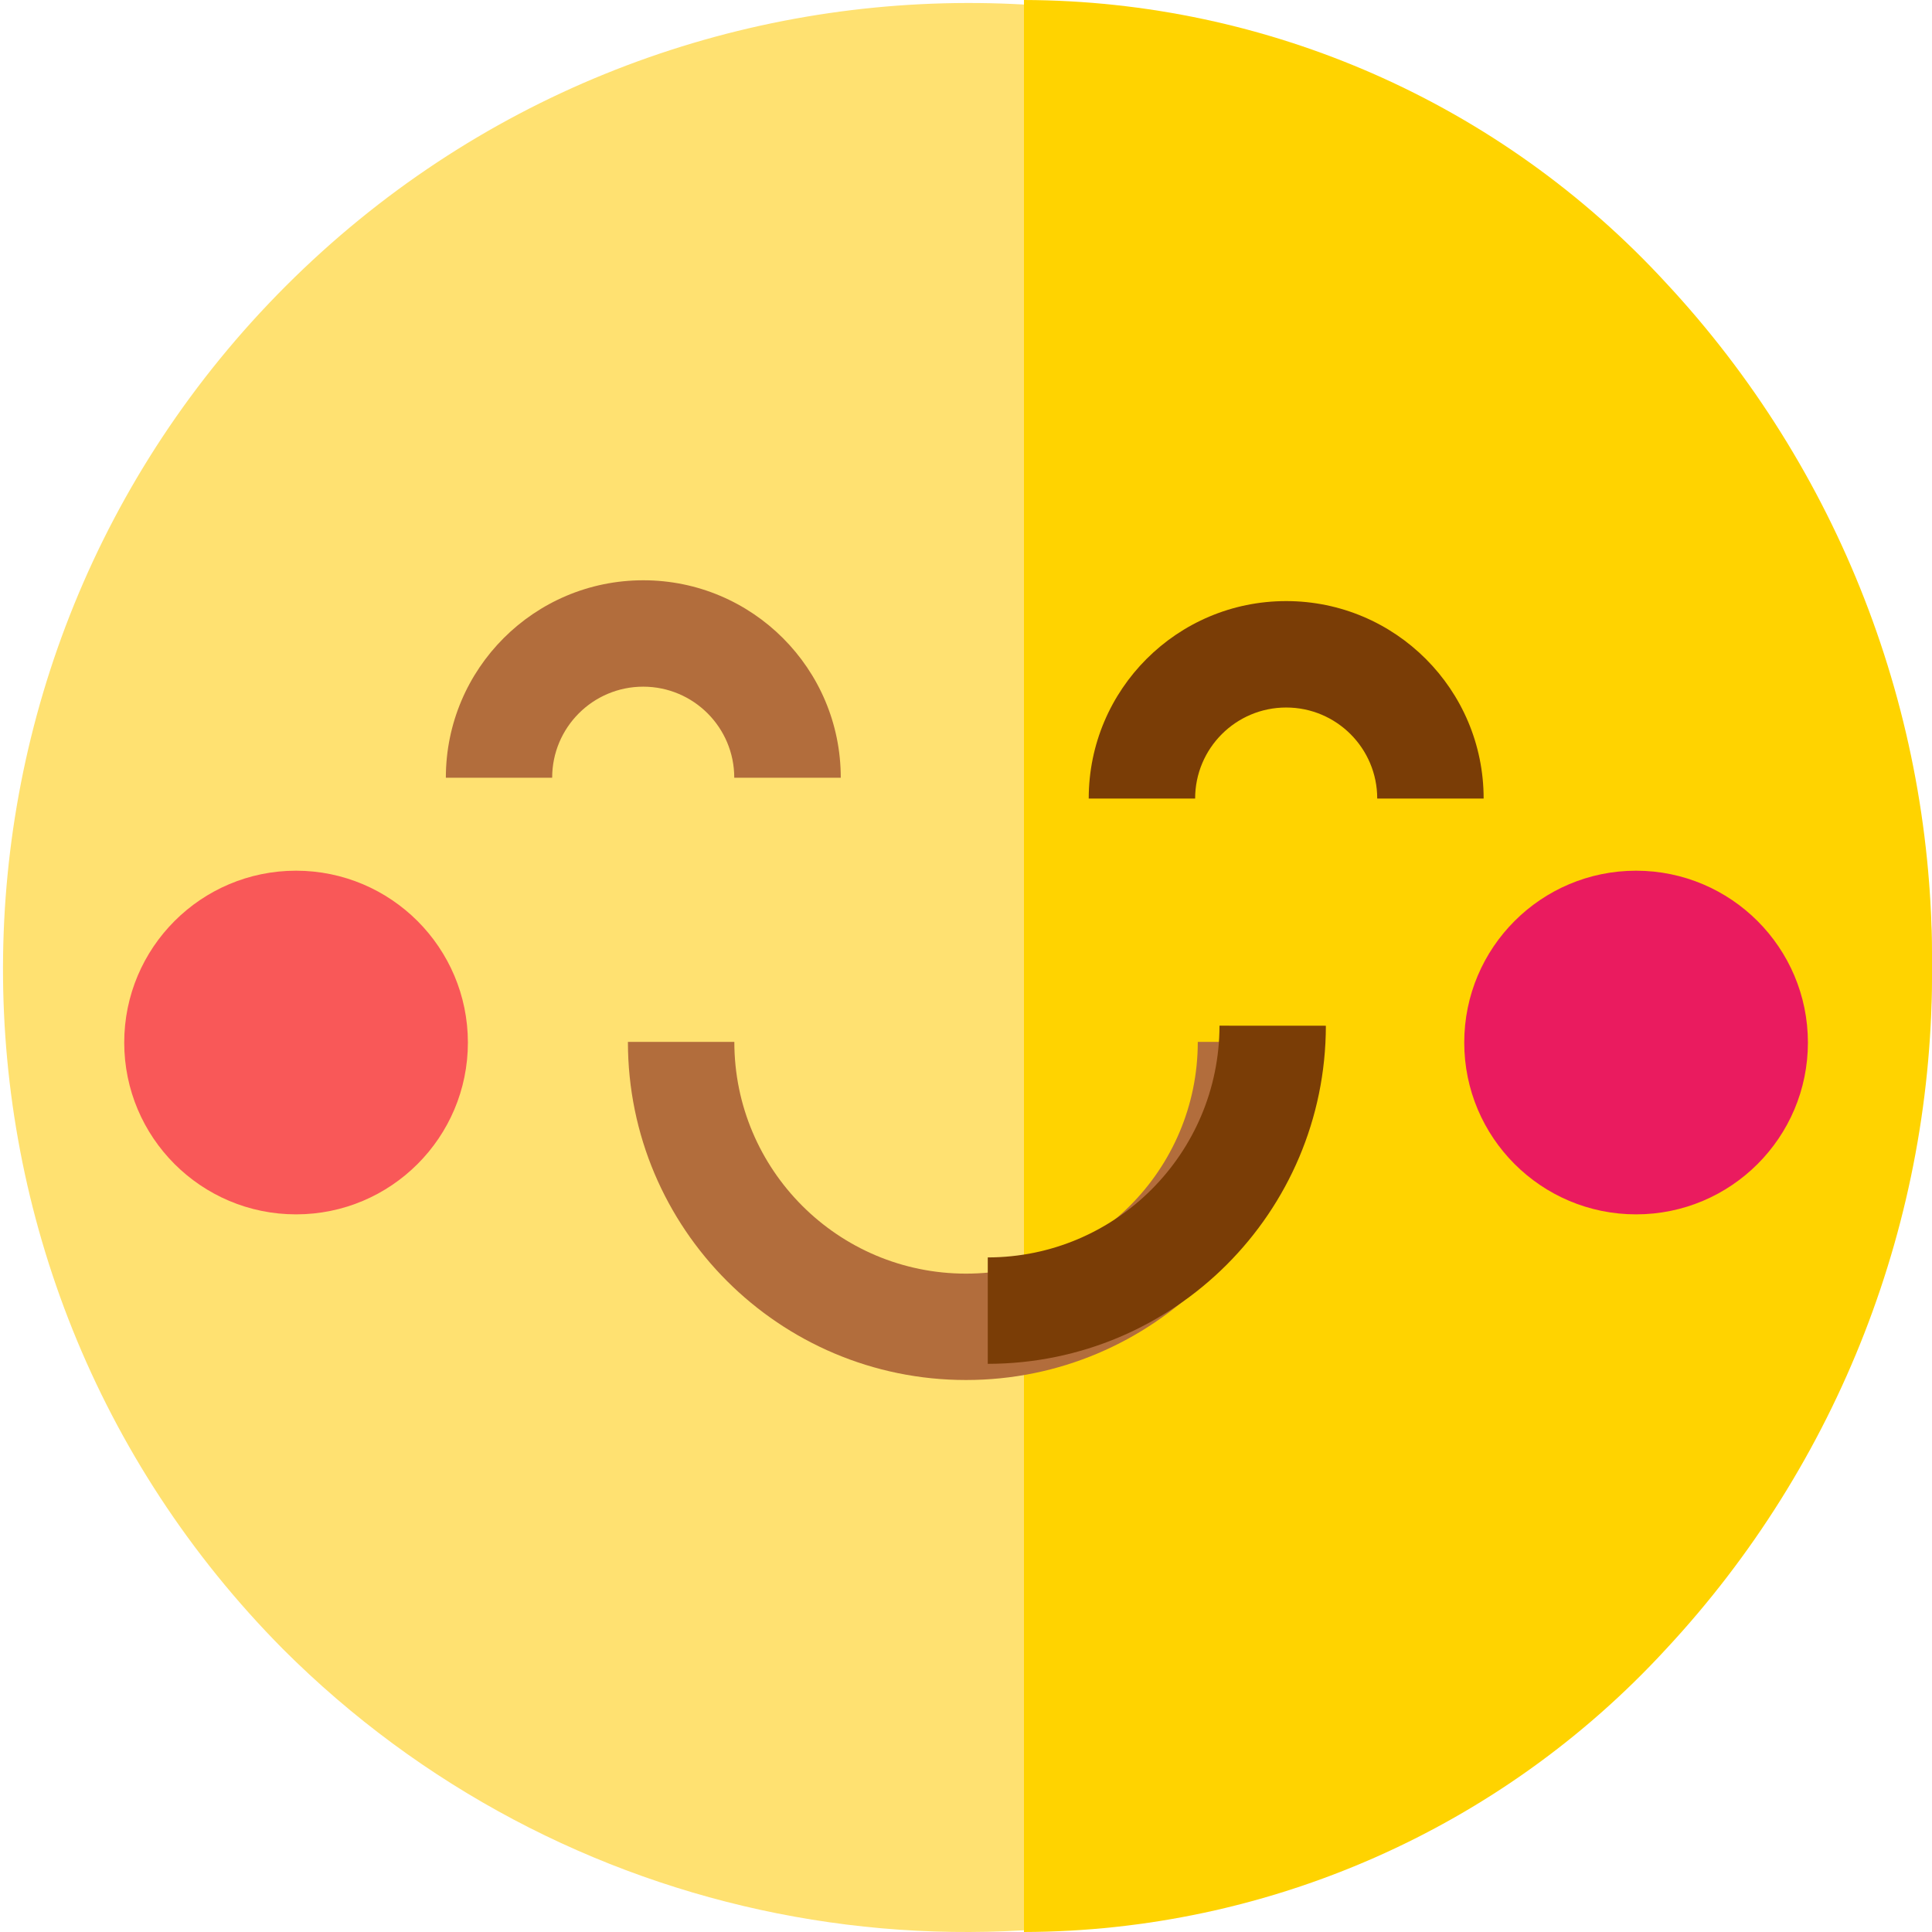
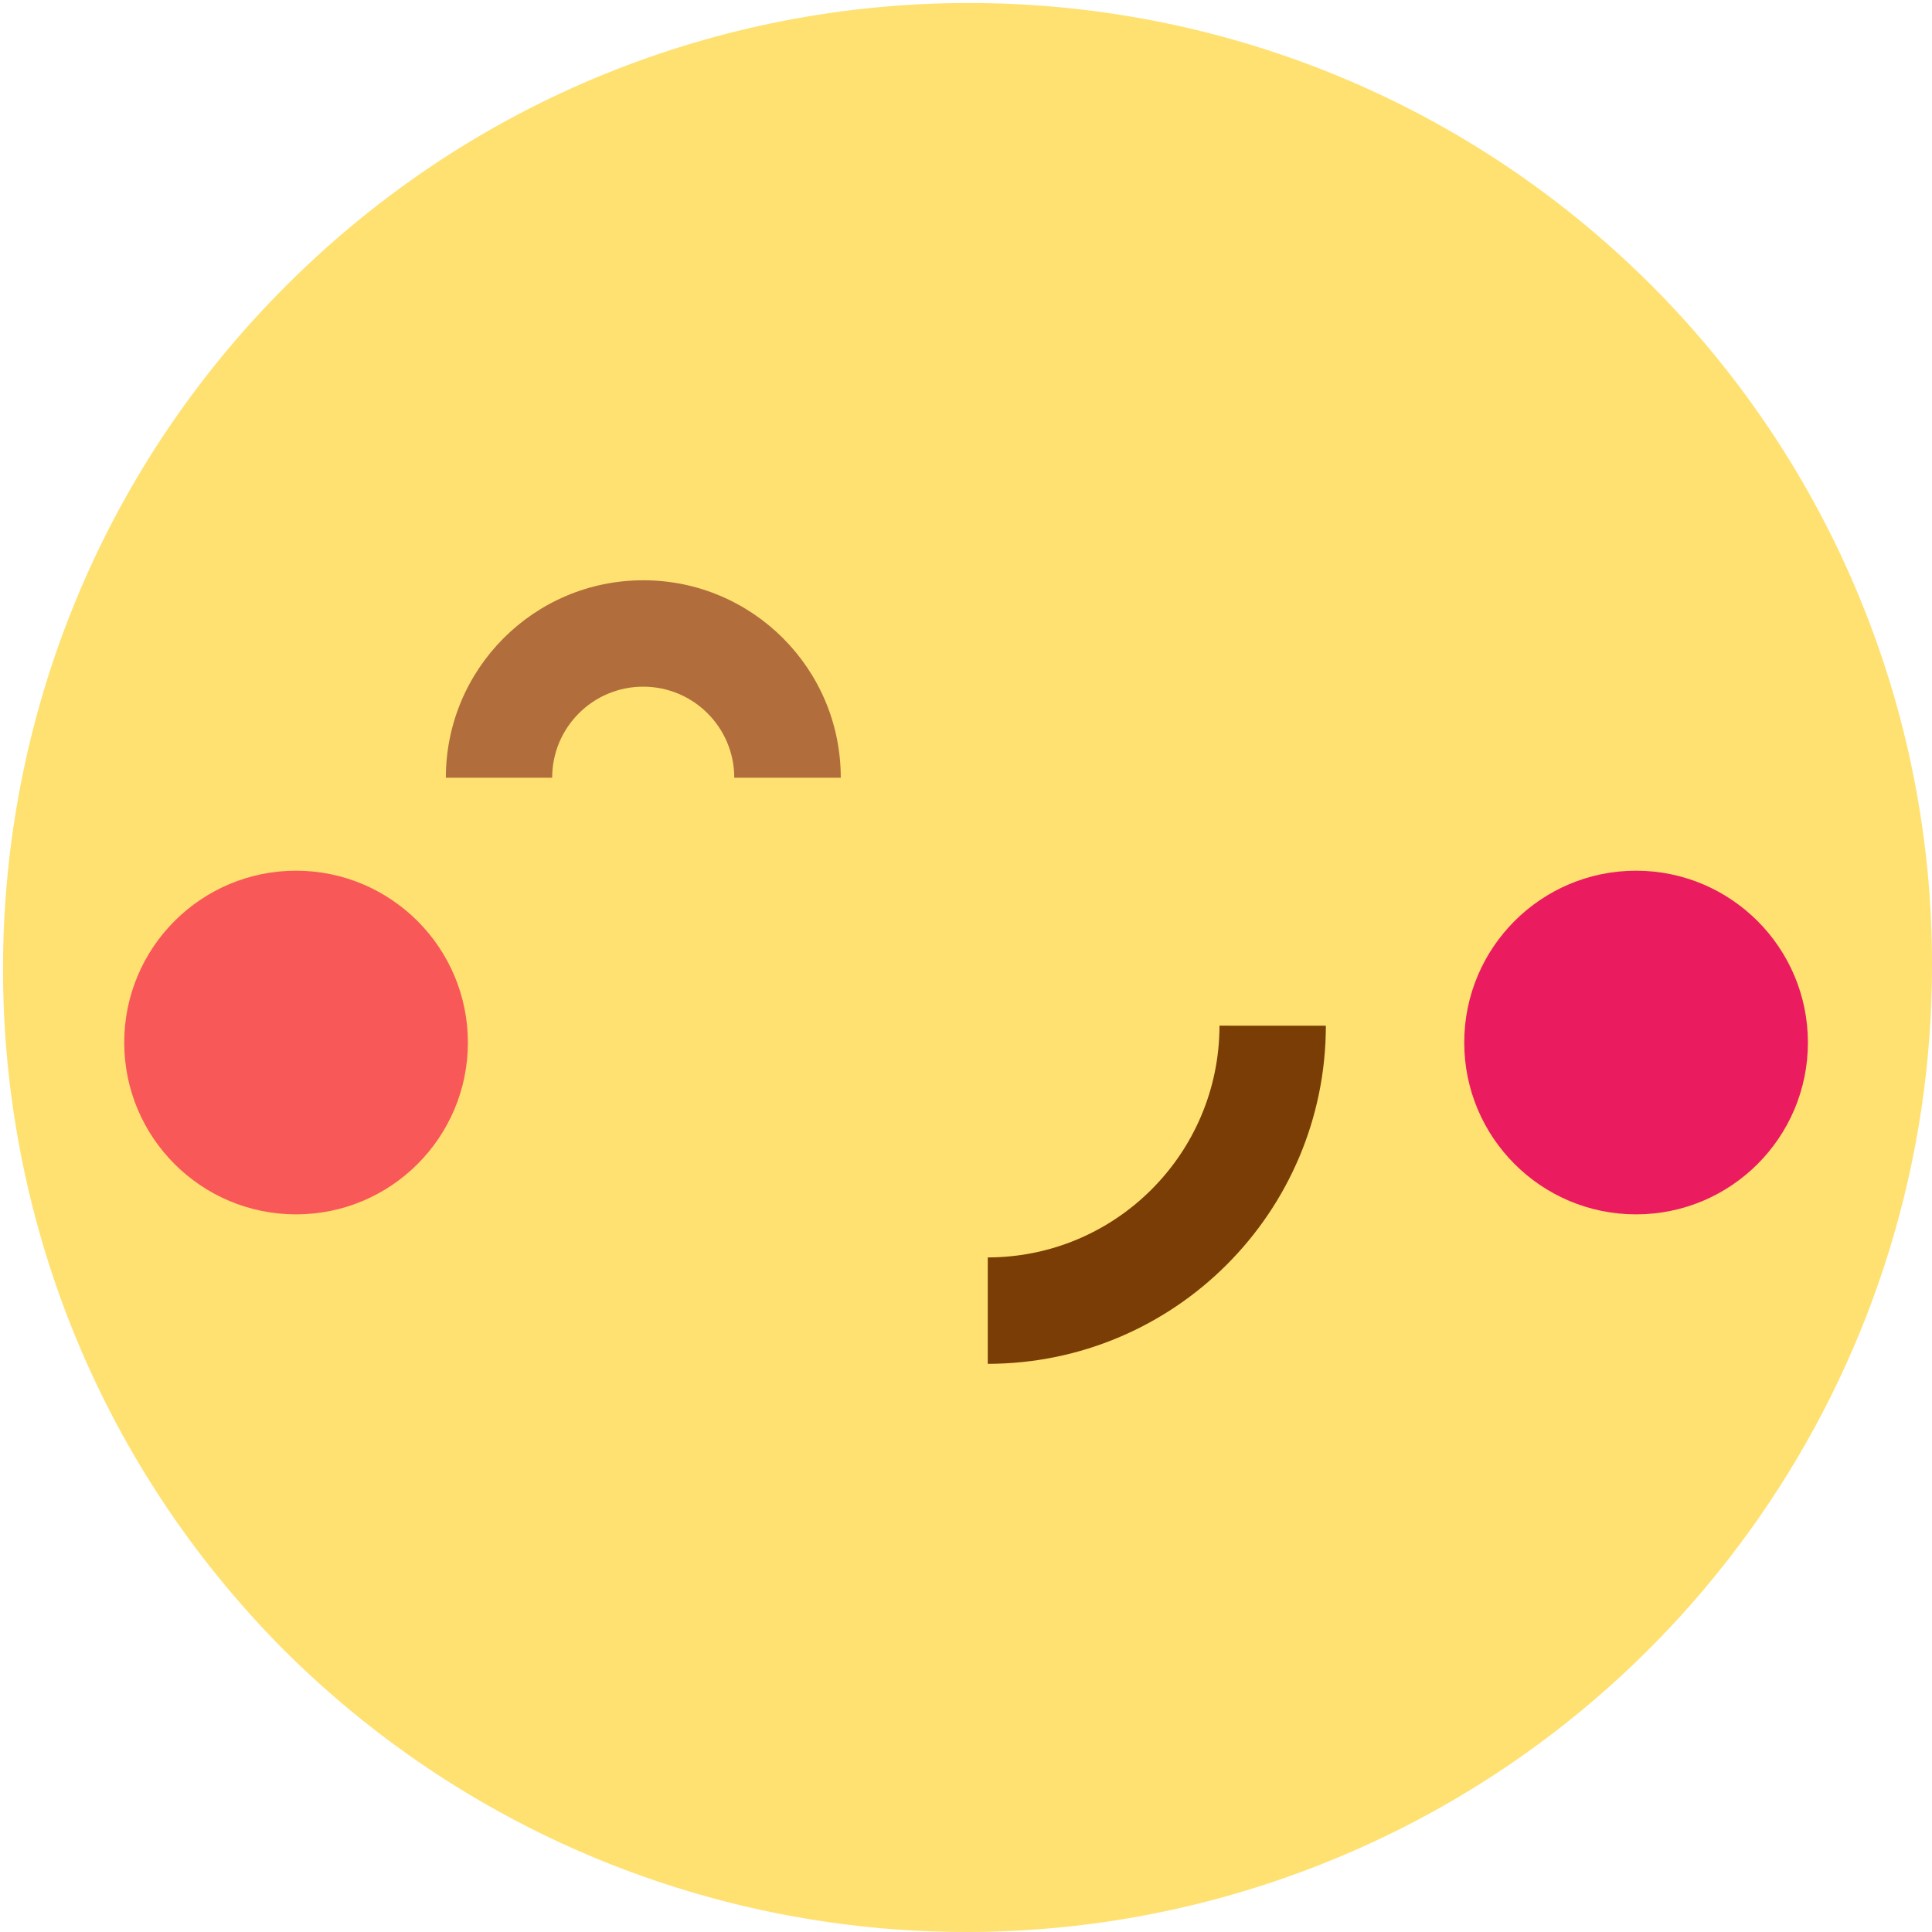
<svg xmlns="http://www.w3.org/2000/svg" width="100px" height="100px" viewBox="0 0 100 100" version="1.1">
  <title>happy_1_</title>
  <desc>Created with Sketch.</desc>
  <g id="Page-1" stroke="none" stroke-width="1" fill="none" fill-rule="evenodd">
    <g id="YORUMLAE" transform="translate(-1098, -550)" fill-rule="nonzero">
      <g id="happy_1_" transform="translate(1098, 550)">
        <path d="M100,50 C100,70.223 87.818,88.454 69.134,96.193 C50.451,103.932 28.945,99.655 14.645,85.355 C-4.735,65.804 -4.666,34.265 14.799,14.799 C34.265,-4.666 65.804,-4.735 85.355,14.645 C94.763,24.001 100.036,36.732 100,50 Z" id="Path_122" fill="#FFE171" />
-         <path d="M100,50 C100.096,63.111 95.17,75.761 86.234,85.355 C77.682,94.656 65.635,99.965 53,100 L53,0 C65.635,0.035 77.682,5.344 86.234,14.645 C95.17,24.239 100.096,36.889 100,50 Z" id="Path_123" fill="#FFD300" />
-         <path d="M67.501,53.929 C67.501,63.594 59.666,71.429 50.001,71.429 C40.336,71.429 32.501,63.594 32.501,53.929 L38.009,53.929 C38.009,60.553 43.379,65.923 50.003,65.923 C56.627,65.923 61.997,60.553 61.997,53.929 L67.501,53.929 Z" id="Path_124" fill="#B26D3C" />
        <path d="M15.323,45.067 C10.411,45.068 6.43,49.05 6.43,53.962 C6.43,58.874 10.412,62.855 15.324,62.855 C20.236,62.855 24.218,58.873 24.218,53.961 C24.215,49.05 20.234,45.07 15.323,45.067 Z" id="Path_125" fill="#F95858" />
        <path d="M84.683,45.067 C79.771,45.067 75.789,49.049 75.789,53.961 C75.789,58.873 79.771,62.855 84.683,62.855 C89.595,62.855 93.577,58.873 93.577,53.961 C93.574,49.05 89.594,45.07 84.683,45.067 L84.683,45.067 Z" id="Path_126" fill="#EA1B5F" />
        <path d="M43.513,40.255 L38.005,40.255 C38.005,37.652 35.895,35.542 33.292,35.542 C30.69,35.542 28.58,37.652 28.58,40.255 L23.077,40.255 C23.077,34.61 27.653,30.035 33.297,30.035 C38.942,30.035 43.518,34.61 43.518,40.255 L43.513,40.255 Z" id="Path_127" fill="#B26D3C" />
        <g id="Group_62" transform="translate(51.127, 31.113)" fill="#7A3D06">
-           <path d="M25.667,10.22 L20.158,10.22 C20.158,7.617 18.048,5.508 15.445,5.508 C12.843,5.508 10.733,7.617 10.733,10.22 L5.225,10.22 C5.225,4.575 9.801,-0.001 15.445,-0.001 C21.09,-0.001 25.666,4.575 25.666,10.22 L25.667,10.22 Z" id="Path_128" />
          <path d="M17.5,21.979 C17.488,31.639 9.66,39.467 0,39.479 L0,33.971 C6.621,33.963 11.986,28.597 11.994,21.976 L17.5,21.979 Z" id="Path_129" />
        </g>
      </g>
    </g>
  </g>
</svg>